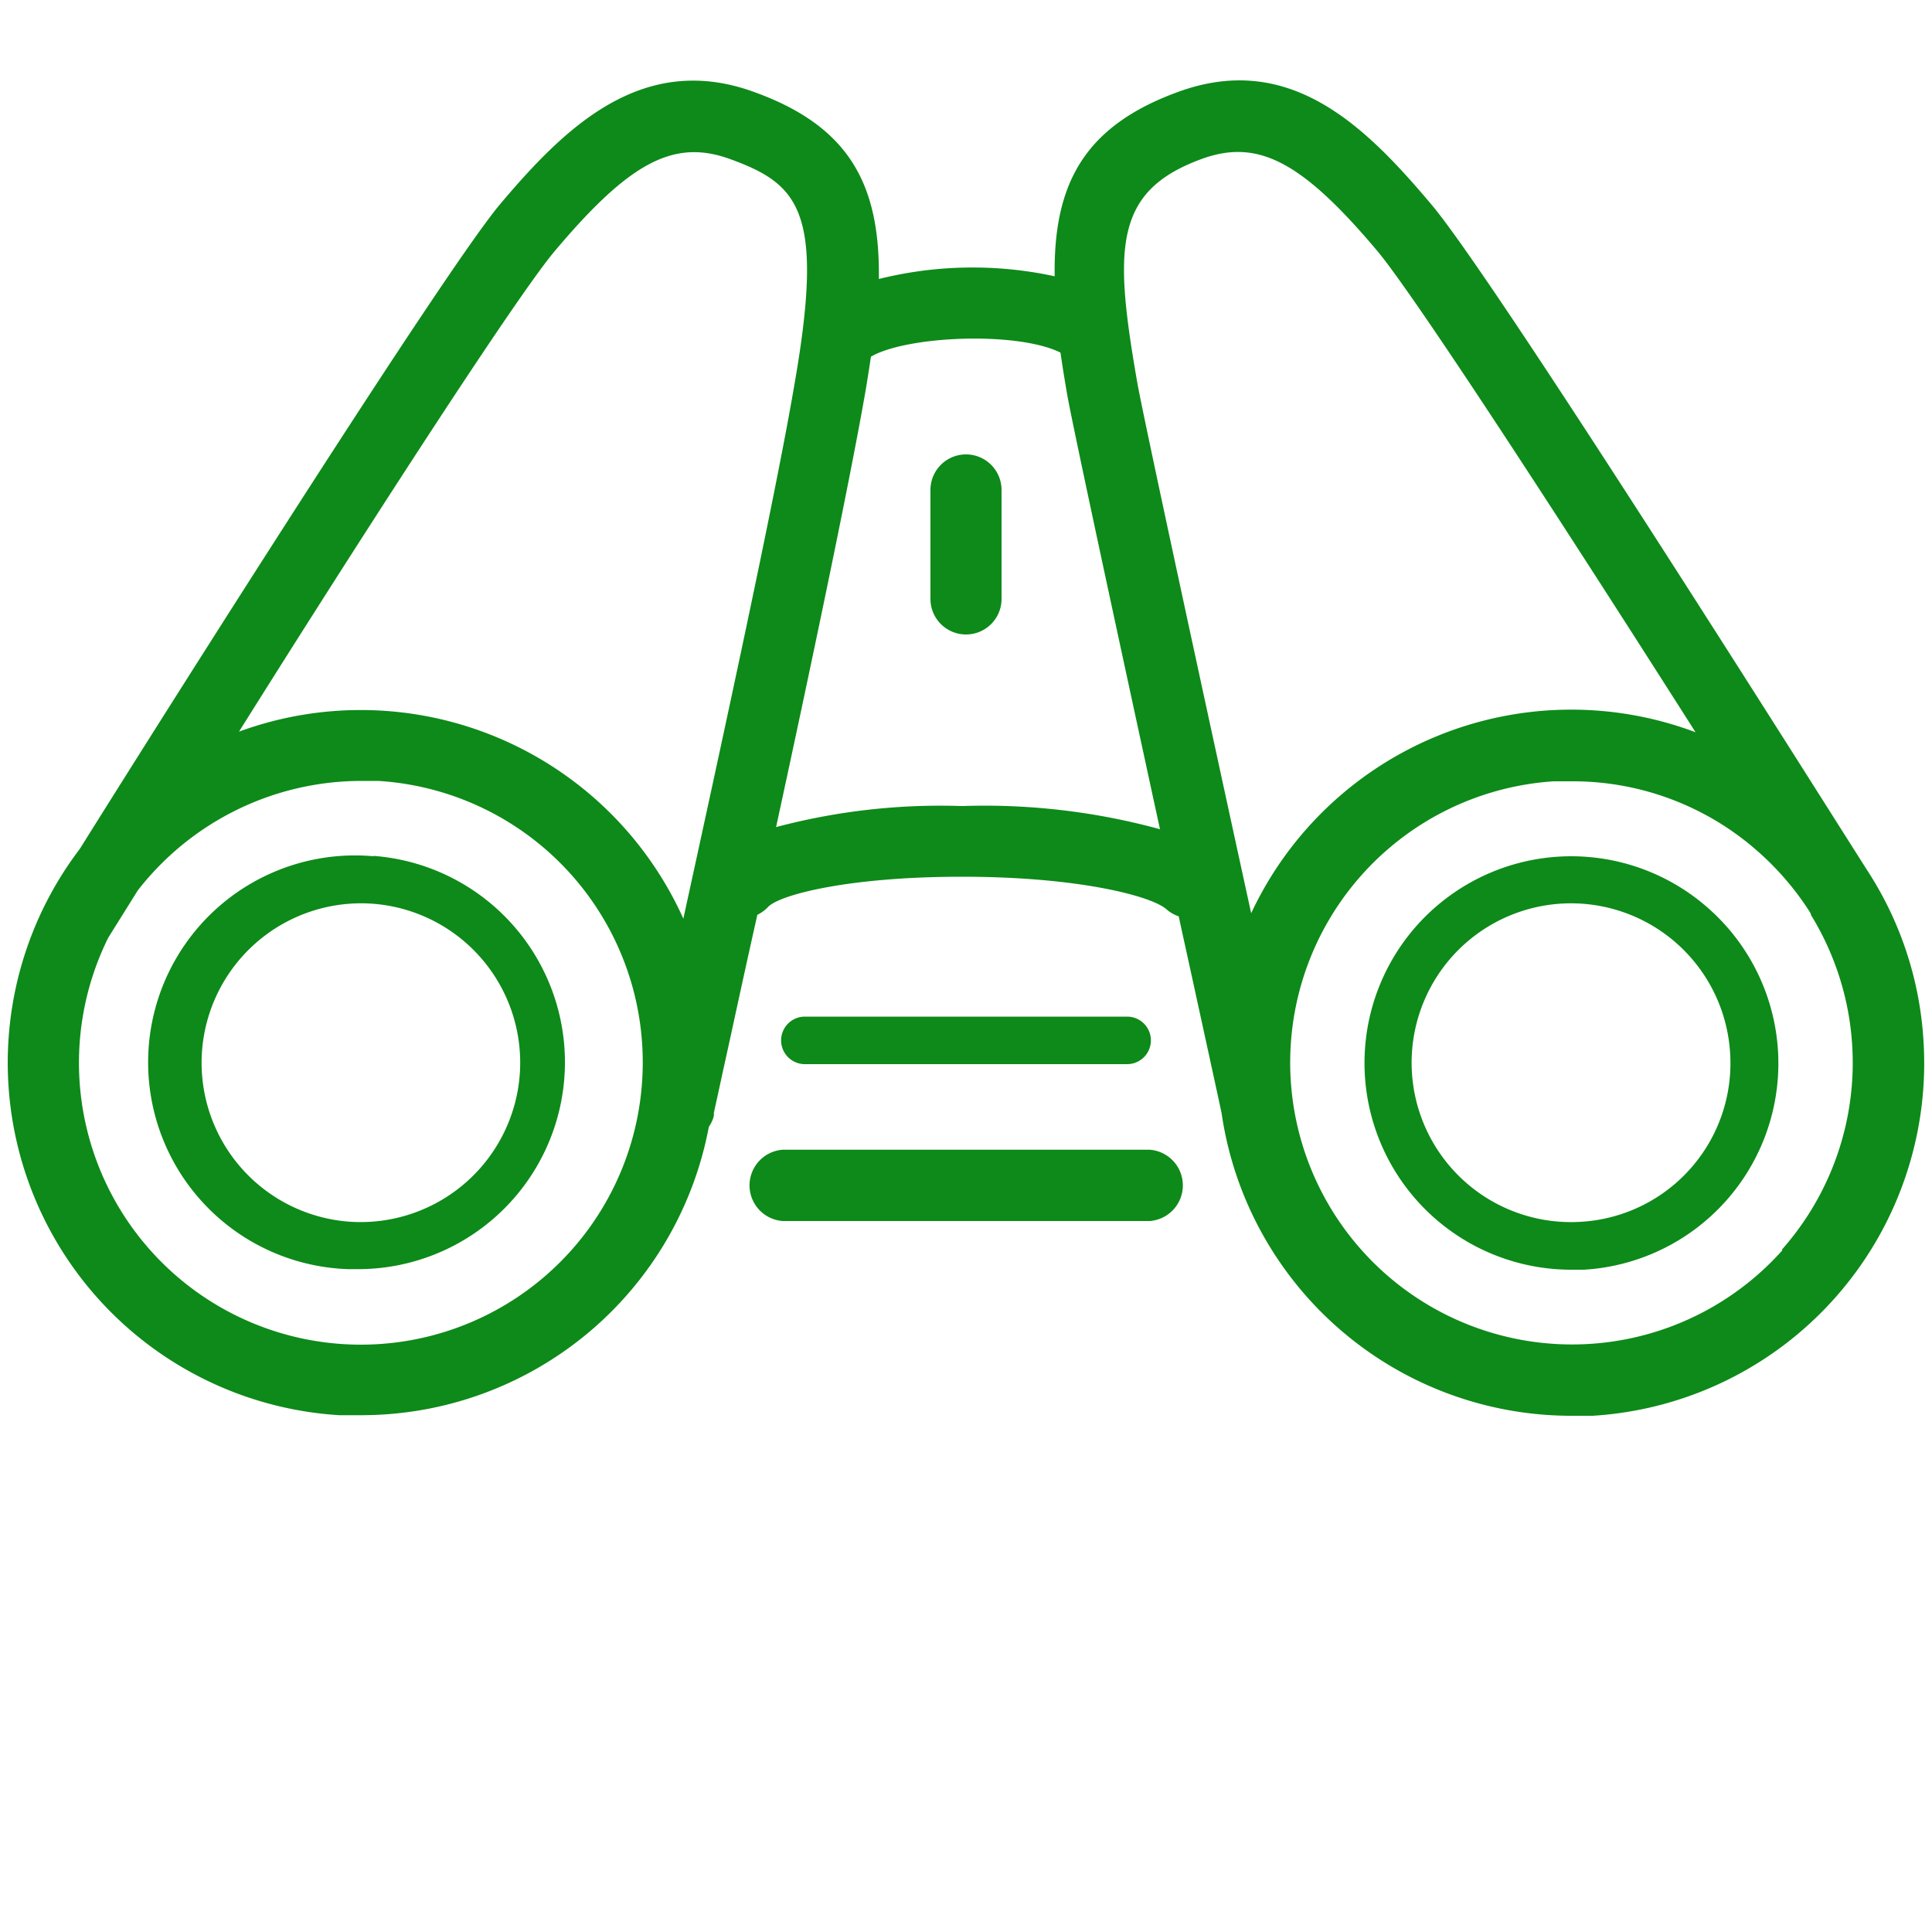
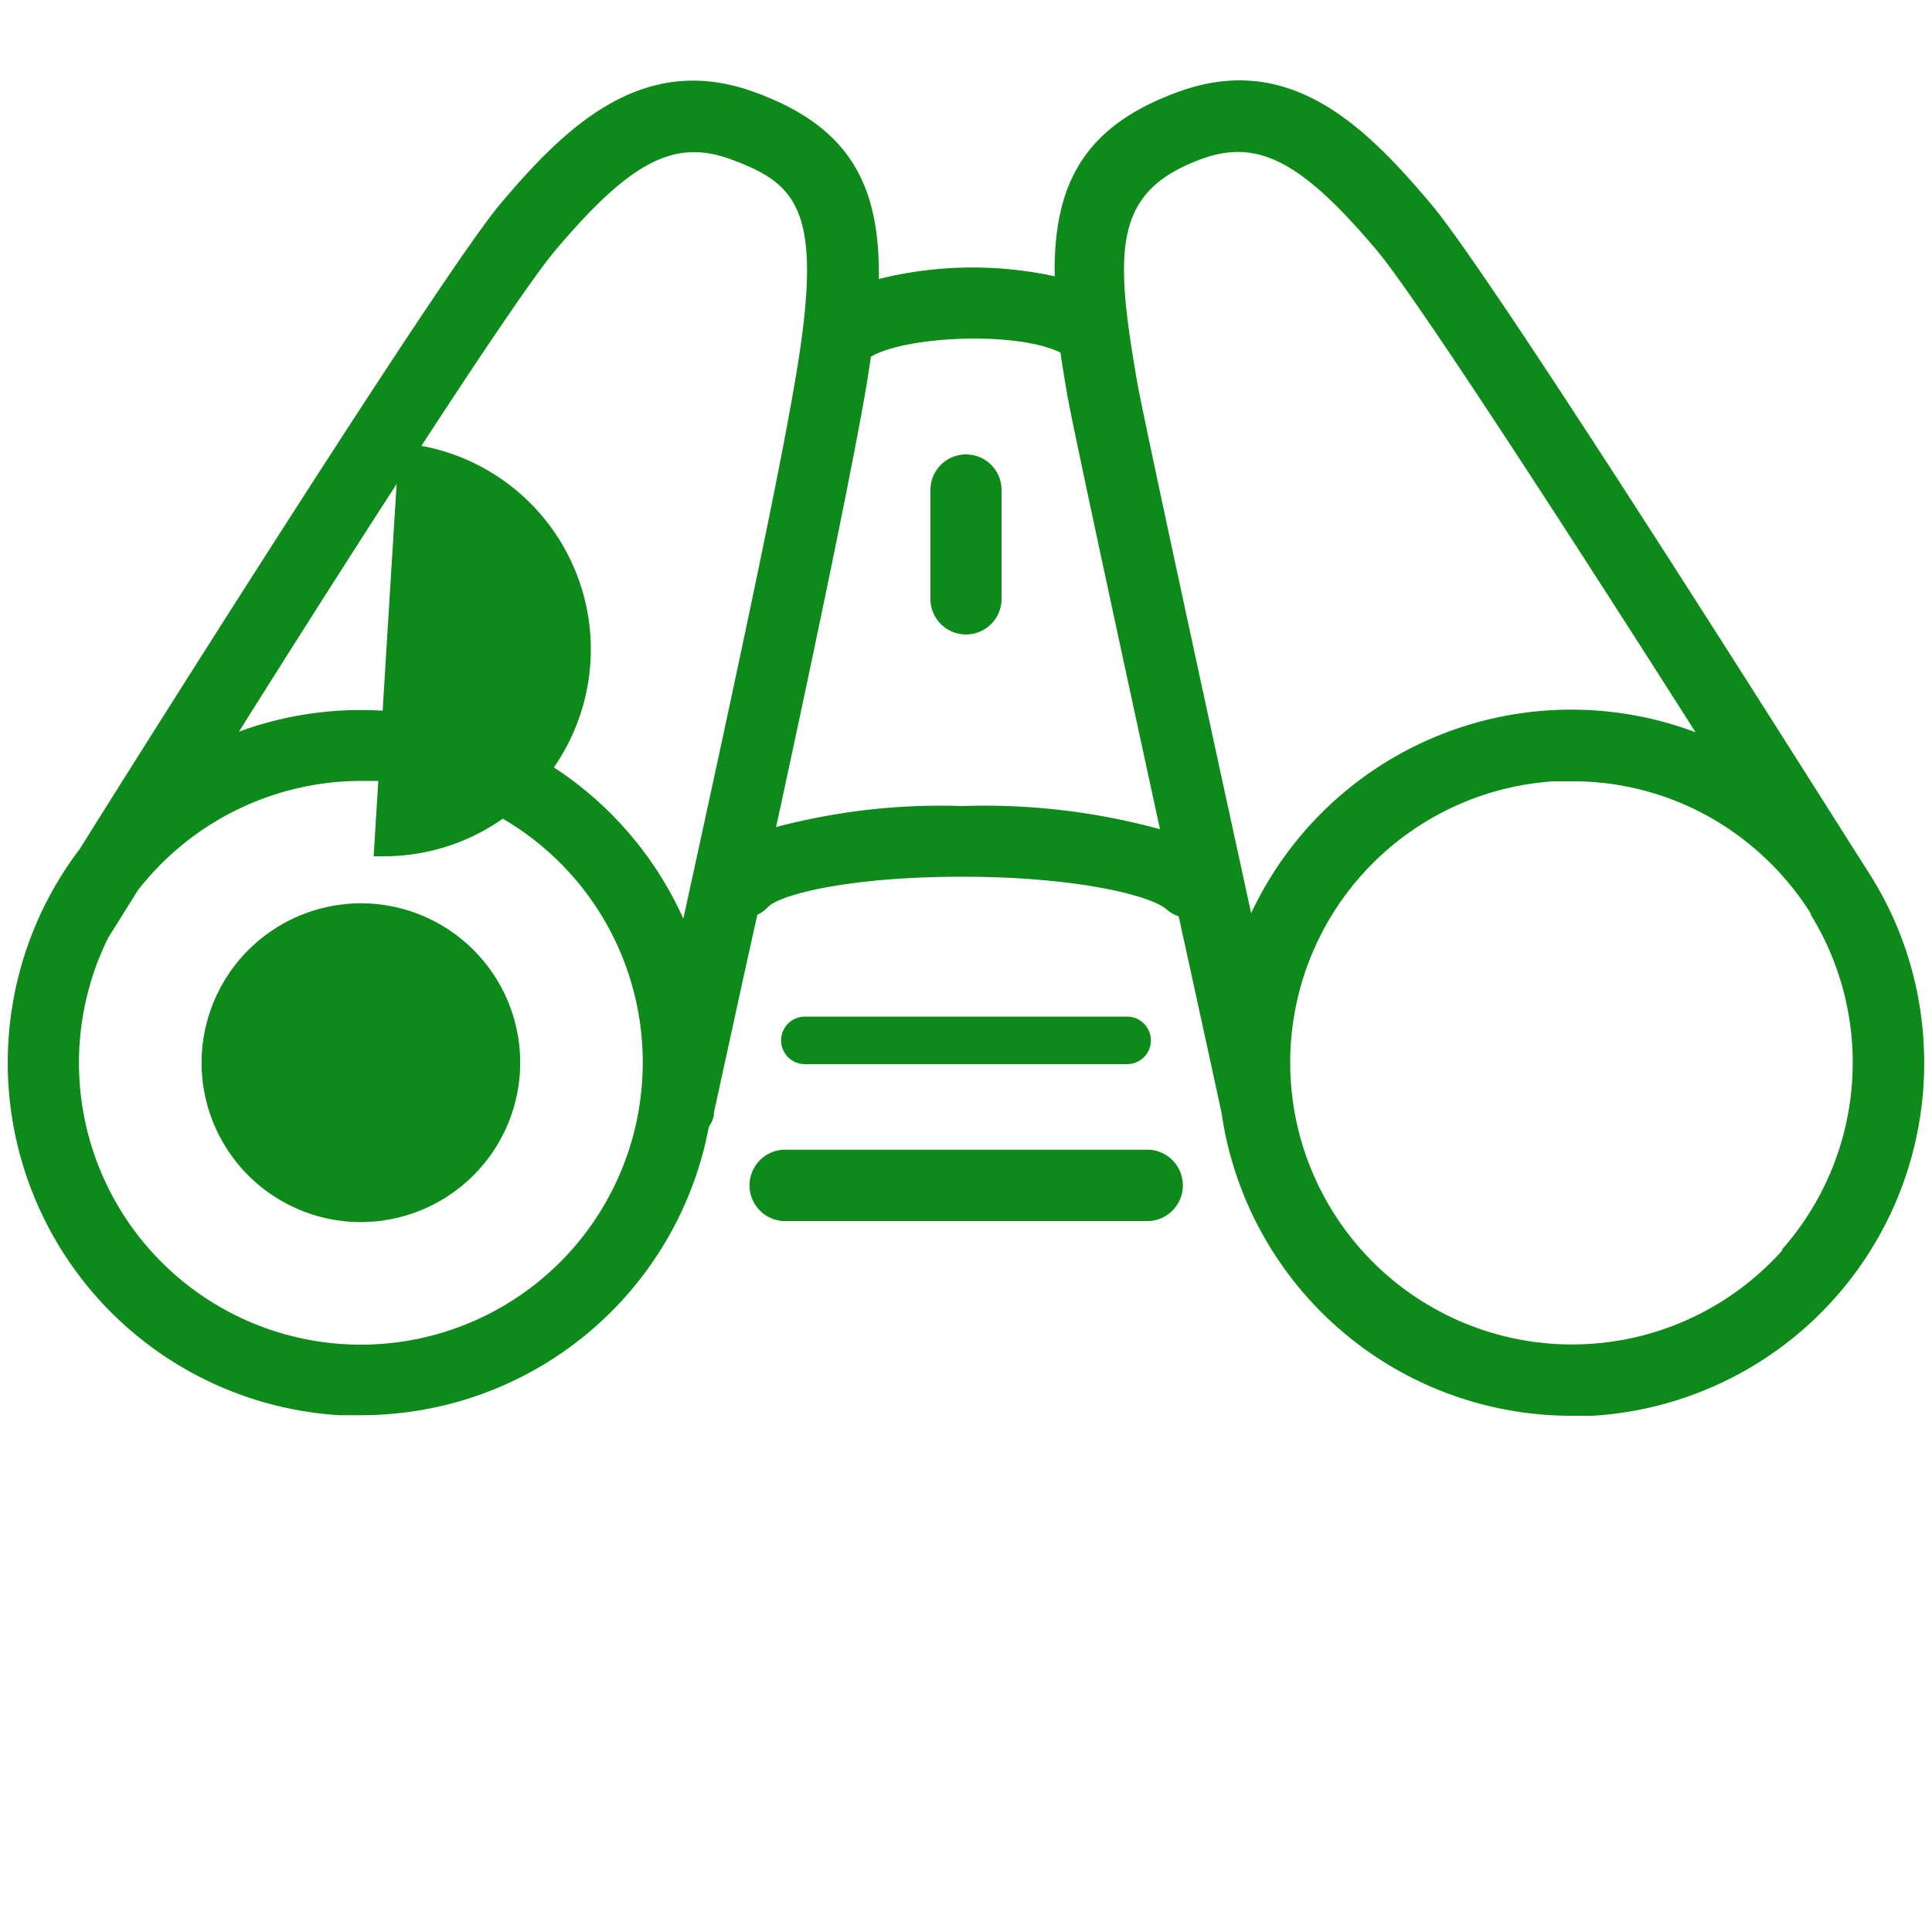
<svg xmlns="http://www.w3.org/2000/svg" width="100" height="100" viewBox="0 0 100 100">
  <defs>
    <style>.cls-1{fill:none;}.cls-2{fill:#0d8a19;}</style>
  </defs>
  <g id="レイヤー_2" data-name="レイヤー 2">
    <g id="レイヤー_1-2" data-name="レイヤー 1">
-       <rect class="cls-1" width="100" height="100" />
-       <path class="cls-2" d="M19.34,44.32A10.71,10.71,0,1,0,18,65.69l.67,0a10.71,10.71,0,0,0,.65-21.39Zm7.57,11.19a8.26,8.26,0,0,1-8.74,7.73,8.25,8.25,0,0,1-7.72-8.74,8.26,8.26,0,0,1,8.74-7.73A8.25,8.25,0,0,1,26.91,55.51Z" />
+       <path class="cls-2" d="M19.34,44.32l.67,0a10.71,10.71,0,0,0,.65-21.39Zm7.57,11.19a8.26,8.26,0,0,1-8.74,7.73,8.25,8.25,0,0,1-7.72-8.74,8.26,8.26,0,0,1,8.74-7.73A8.25,8.25,0,0,1,26.91,55.51Z" />
      <path class="cls-2" d="M99.56,53.88a18.14,18.14,0,0,0-2.84-8.72C95,42.48,77.54,14.69,74.11,10.61S66.77,2.65,61,4.75c-4.89,1.77-6.48,4.78-6.41,9.55a20.1,20.1,0,0,0-9.1.14C45.55,9.59,44,6.54,39,4.75c-5.81-2.1-9.83,1.92-13.15,5.86C22.93,14.13,9,36.15,4.13,43.94A18.28,18.28,0,0,0,17.56,73.25l1.13,0a18.3,18.3,0,0,0,18-14.93,1.64,1.64,0,0,0,.26-.57l0-.16c.06-.26.26-1.18.51-2.33.4-1.8,1-4.62,1.74-7.91a1.94,1.94,0,0,0,.55-.4c.59-.64,4.19-1.57,10-1.57h.07c6,0,9.78,1,10.55,1.68a1.88,1.88,0,0,0,.64.37c.32,1.48.63,2.87.9,4.12.69,3.16,1.24,5.68,1.32,6.07a.06.06,0,0,0,0,0A18.29,18.29,0,0,0,81.31,73.28l1.13,0A18.28,18.28,0,0,0,99.56,53.88ZM62.22,8.22c2.9-1.05,5.18.15,9.07,4.77,2,2.39,9.88,14.55,16.47,24.91a18.29,18.29,0,0,0-23,9.37c-2.18-10-5.55-25.53-5.89-27.44C57.66,12.88,57.62,9.89,62.22,8.22ZM28.71,13c3.89-4.62,6.17-5.82,9.07-4.77,3.59,1.3,4.9,2.72,3.35,11.61-1,5.91-3.83,18.86-5.76,27.71a18.31,18.31,0,0,0-23-9.68C19,27.3,26.76,15.31,28.71,13ZM33.24,55.9A14.59,14.59,0,1,1,5.6,48.54l1.53-2.45a14.67,14.67,0,0,1,11.53-5.67l.92,0A14.59,14.59,0,0,1,33.24,55.9ZM49.83,41.72h-.08a33.14,33.14,0,0,0-9.58,1.09c1.76-8.12,3.74-17.52,4.59-22.35.12-.68.22-1.34.32-2,1.86-1.08,7.57-1.32,9.81-.21.1.7.22,1.43.35,2.19.3,1.69,2.7,12.8,4.8,22.48A34.42,34.42,0,0,0,49.83,41.72Zm42.42,23A14.59,14.59,0,1,1,80.42,40.44l.92,0A14.46,14.46,0,0,1,91,44.08a14.76,14.76,0,0,1,2.66,3.1l.07.12,0,.05a14.6,14.6,0,0,1-1.49,17.32Z" />
-       <path class="cls-2" d="M88.41,47a10.7,10.7,0,1,0-7.1,18.72l.67,0A10.7,10.7,0,0,0,88.41,47ZM81.83,63.24a8.25,8.25,0,1,1,7.72-8.74A8.22,8.22,0,0,1,81.83,63.24Z" />
      <path class="cls-2" d="M50,23.52a1.84,1.84,0,0,0-1.84,1.85V31a1.84,1.84,0,0,0,3.68,0V25.37A1.84,1.84,0,0,0,50,23.52Z" />
      <path class="cls-2" d="M41.66,55.08H58.34a1.23,1.23,0,0,0,0-2.46H41.66a1.23,1.23,0,0,0,0,2.46Z" />
      <path class="cls-2" d="M59.51,59.51h-19a1.85,1.85,0,0,0,0,3.69h19a1.85,1.85,0,0,0,0-3.69Z" />
    </g>
  </g>
</svg>